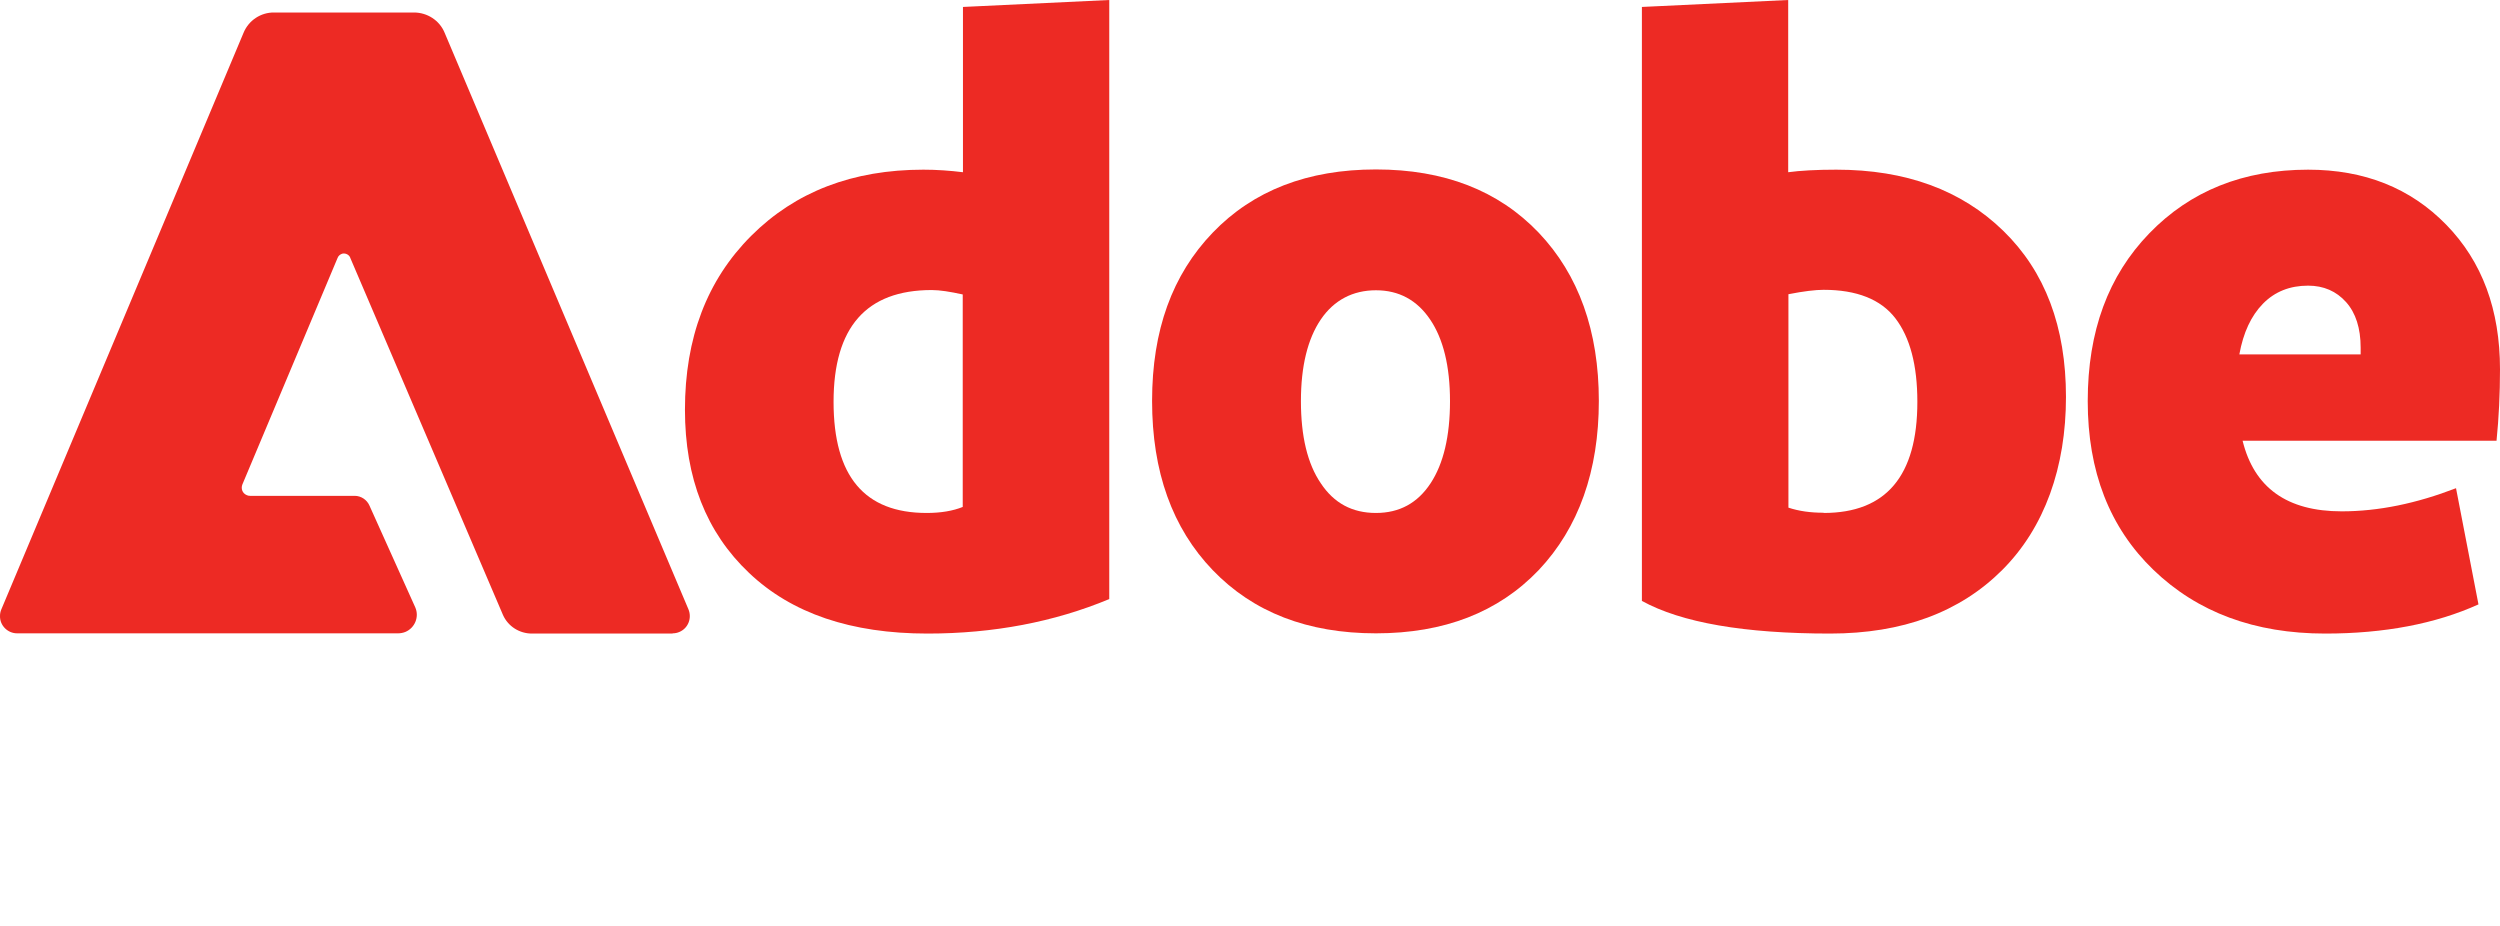
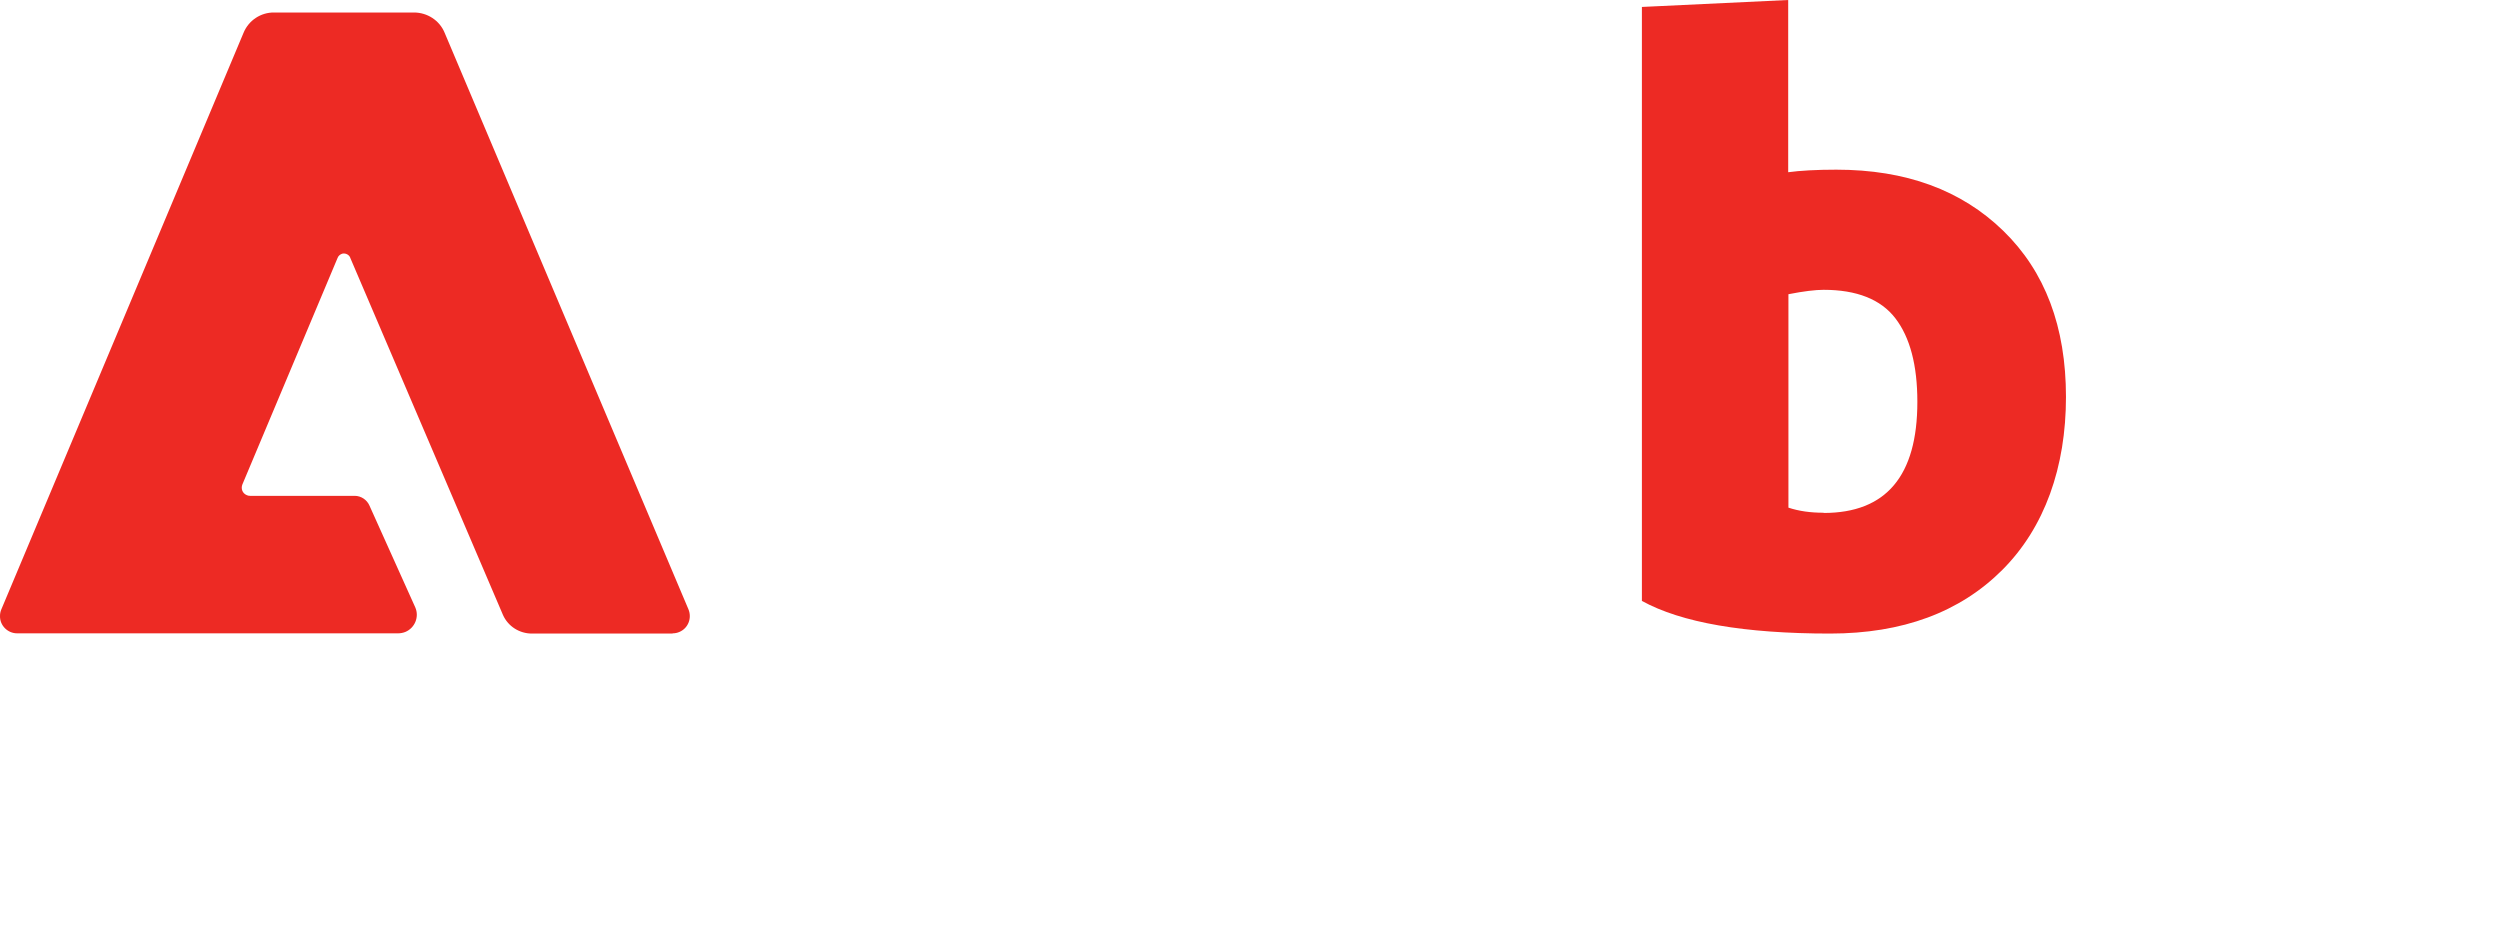
<svg xmlns="http://www.w3.org/2000/svg" id="Logo" viewBox="0 0 108 40">
  <defs>
    <style> .cls-1 { fill: none; } .cls-2 { fill: #ed2a24; } </style>
  </defs>
  <g>
    <path id="_256" data-name=" 256" class="cls-2" d="M29.05,27.37h-6.07c-.54,0-1.03-.31-1.25-.8l-6.59-15.41c-.04-.15-.21-.24-.36-.2-.09.03-.17.1-.2.19l-4.11,9.78c-.07.18,0,.38.19.46.04.02.09.03.14.03h4.52c.28,0,.53.17.64.42l1.98,4.4c.18.41-.02.89-.43,1.06-.1.04-.21.06-.32.06H.74c-.41,0-.75-.34-.74-.75,0-.1.02-.2.06-.29L10.52,1.42c.22-.54.75-.89,1.33-.88h6.03c.58,0,1.11.34,1.33.88l10.53,24.9c.16.38-.01.82-.39.98-.09.04-.19.06-.29.06Z" />
    <g>
-       <path class="cls-2" d="M40.07,27.37c-3.3,0-5.87-.87-7.71-2.62-1.85-1.75-2.77-4.1-2.77-7.05,0-3.1.95-5.6,2.86-7.51,1.91-1.91,4.39-2.86,7.44-2.86.57,0,1.14.04,1.71.11V.3l6.32-.3v25.88c-2.38.99-5,1.49-7.85,1.49ZM40.03,22.16c.62,0,1.14-.09,1.56-.26v-9.18c-.55-.12-.99-.19-1.34-.19-2.83,0-4.24,1.61-4.24,4.83s1.34,4.8,4.02,4.8Z" />
-       <path class="cls-2" d="M66.47,24.63c-1.74,1.82-4.08,2.73-7.03,2.73s-5.3-.91-7.05-2.73c-1.75-1.82-2.62-4.26-2.62-7.31s.87-5.45,2.62-7.27c1.75-1.82,4.1-2.73,7.05-2.73s5.29.91,7.03,2.73c1.73,1.82,2.6,4.25,2.6,7.27s-.87,5.48-2.6,7.31ZM57.06,20.88c.57.86,1.36,1.28,2.38,1.28s1.8-.43,2.36-1.28.84-2.04.84-3.55-.29-2.69-.86-3.53c-.57-.84-1.35-1.26-2.34-1.26s-1.81.42-2.38,1.26c-.57.84-.86,2.02-.86,3.53s.28,2.7.86,3.55Z" />
      <path class="cls-2" d="M79.07,27.37c-3.72,0-6.43-.47-8.14-1.41V.3l6.32-.3v7.44c.52-.07,1.21-.11,2.08-.11,3,0,5.4.88,7.21,2.64,1.81,1.76,2.71,4.15,2.71,7.18s-.92,5.64-2.75,7.47c-1.83,1.83-4.31,2.75-7.44,2.75ZM78.78,22.16c2.7,0,4.05-1.6,4.05-4.8,0-1.59-.32-2.79-.95-3.61-.63-.82-1.67-1.23-3.1-1.23-.35,0-.86.06-1.52.19v9.22c.45.15.95.22,1.52.22Z" />
-       <path class="cls-2" d="M108,15.95c0,1.07-.05,2.1-.15,3.09h-10.97c.5,2.03,1.92,3.05,4.28,3.05,1.59,0,3.23-.34,4.94-1l.97,5.02c-1.86.84-4.07,1.26-6.62,1.26-3.05,0-5.52-.92-7.42-2.75-1.9-1.83-2.84-4.26-2.84-7.29s.89-5.42,2.66-7.25c1.77-1.83,4.06-2.75,6.86-2.75,2.43,0,4.42.79,5.97,2.38,1.55,1.59,2.32,3.67,2.32,6.25ZM101.98,15.32v-.3c0-.84-.21-1.5-.63-1.97-.42-.47-.97-.71-1.64-.71-.79,0-1.44.26-1.95.78-.51.52-.85,1.25-1.02,2.19h5.24Z" />
    </g>
  </g>
-   <rect class="cls-1" width="108" height="40" />
</svg>